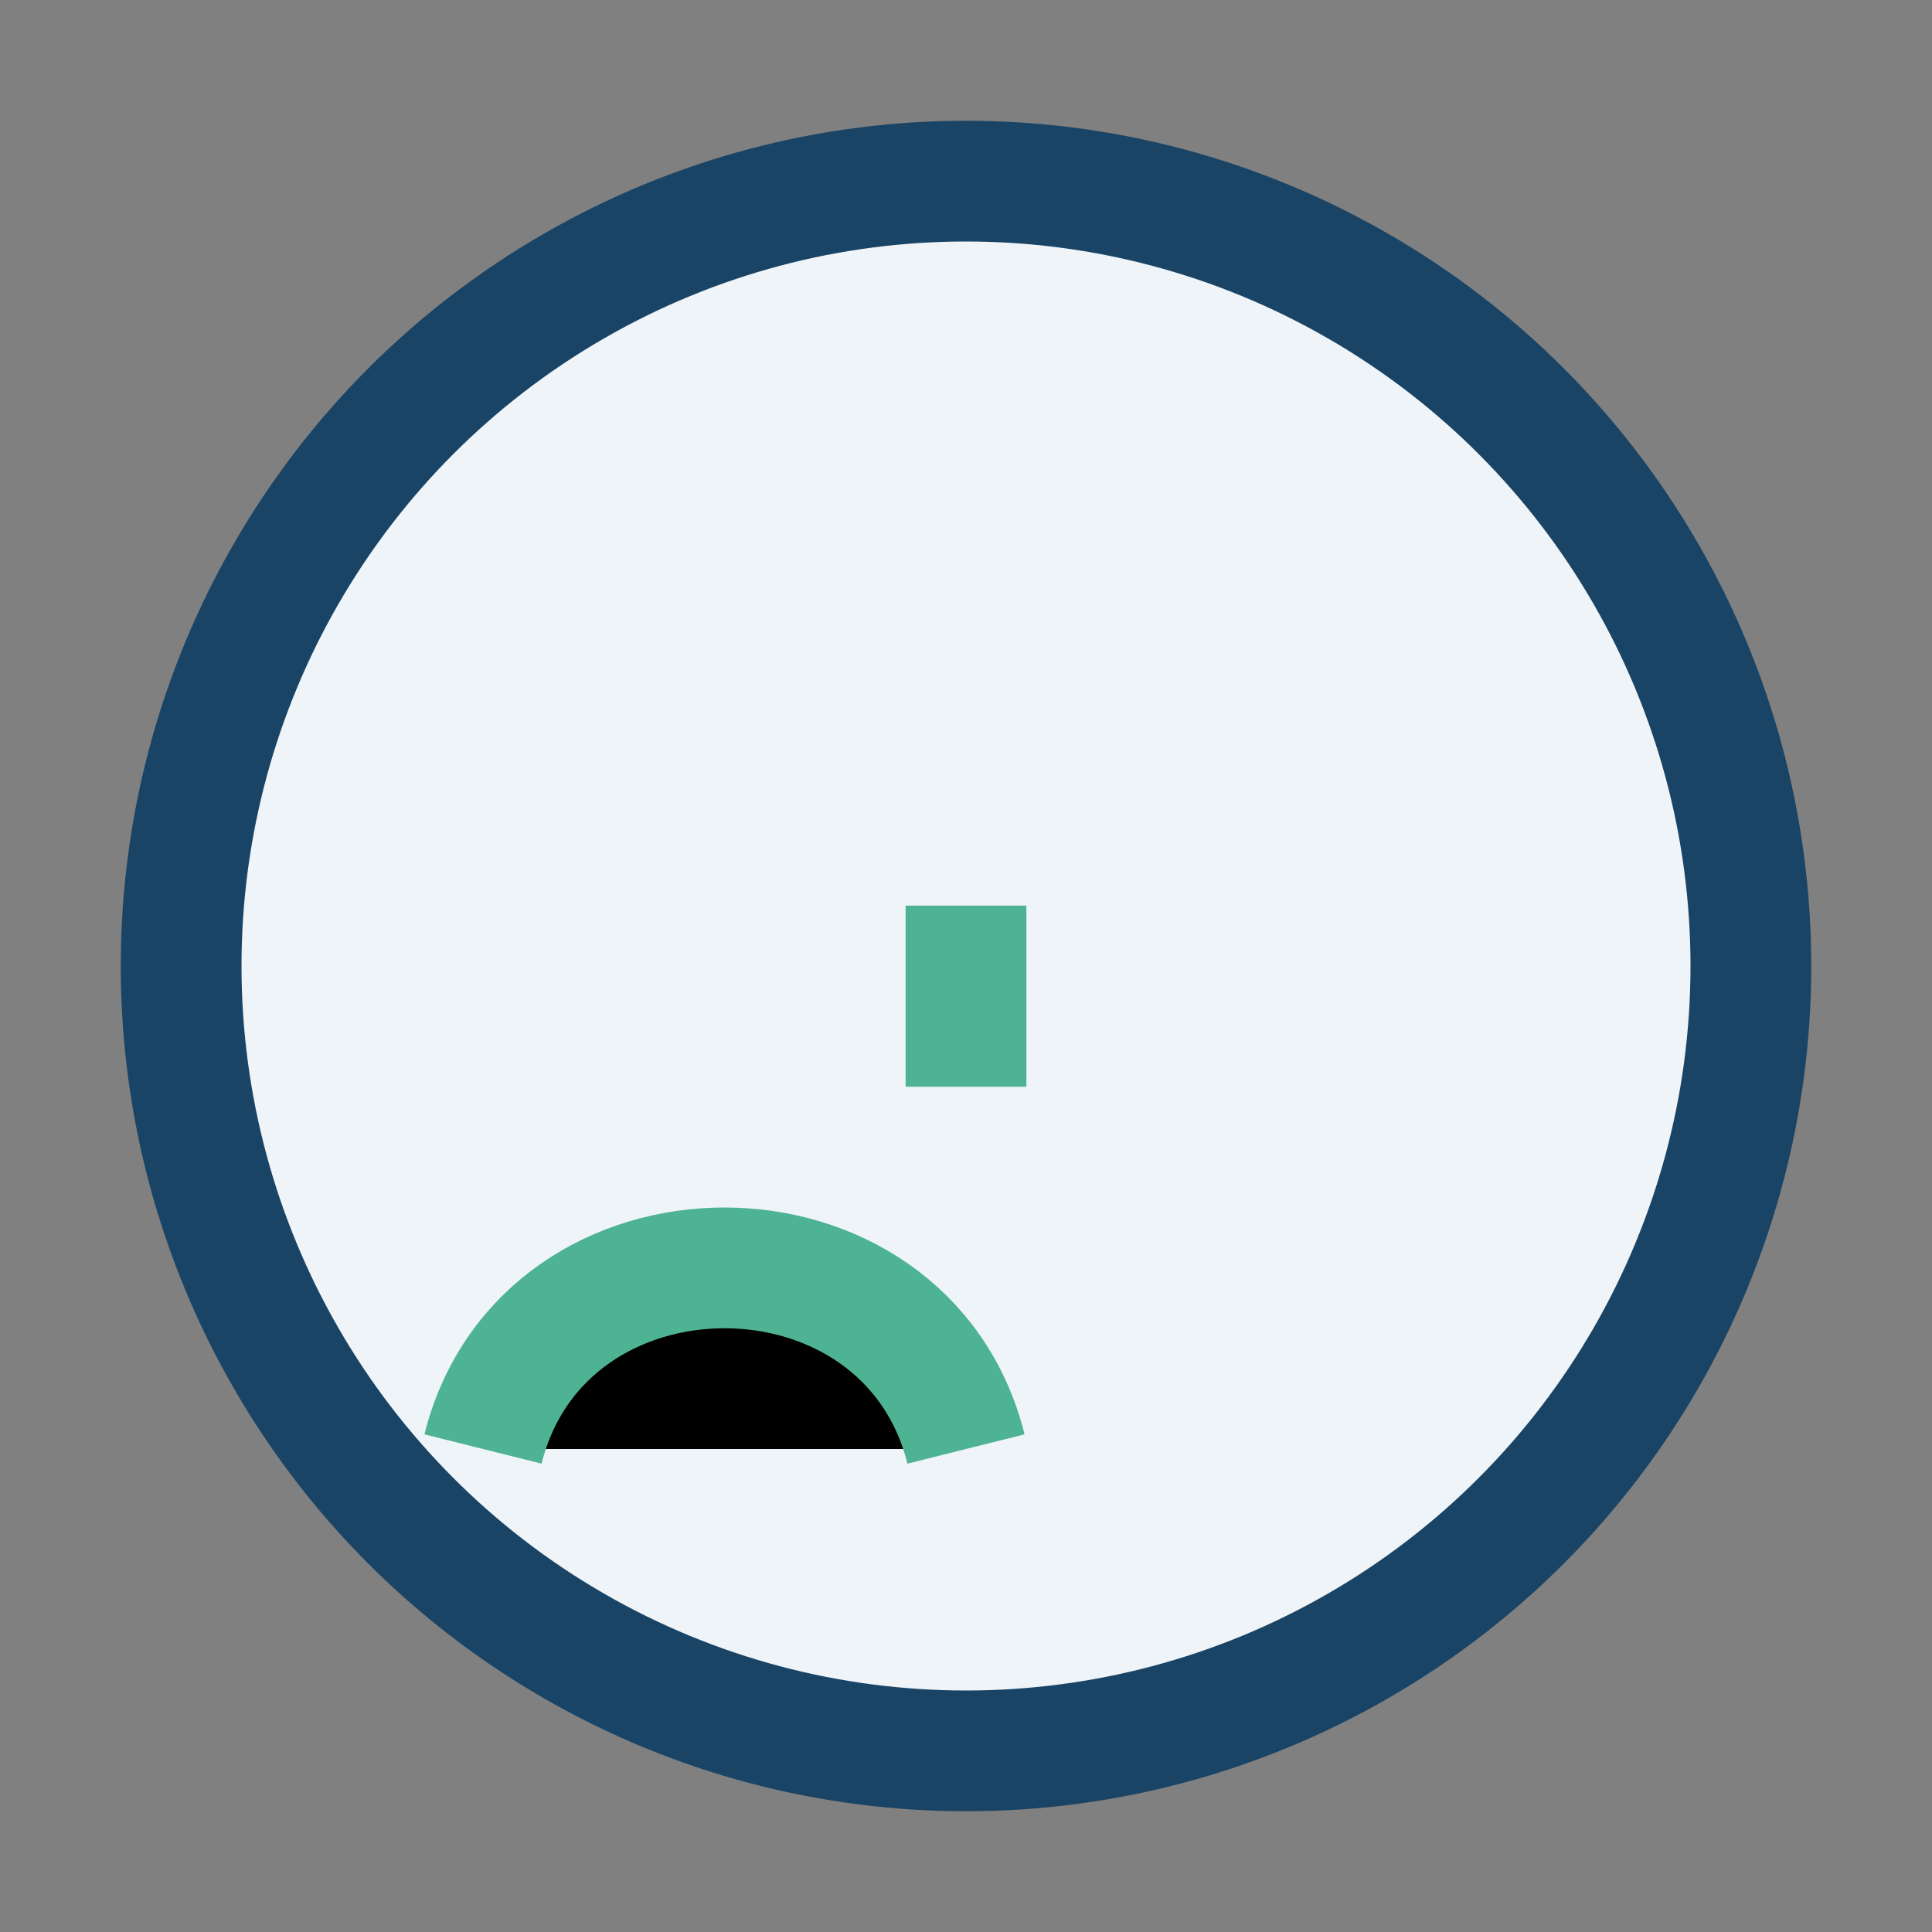
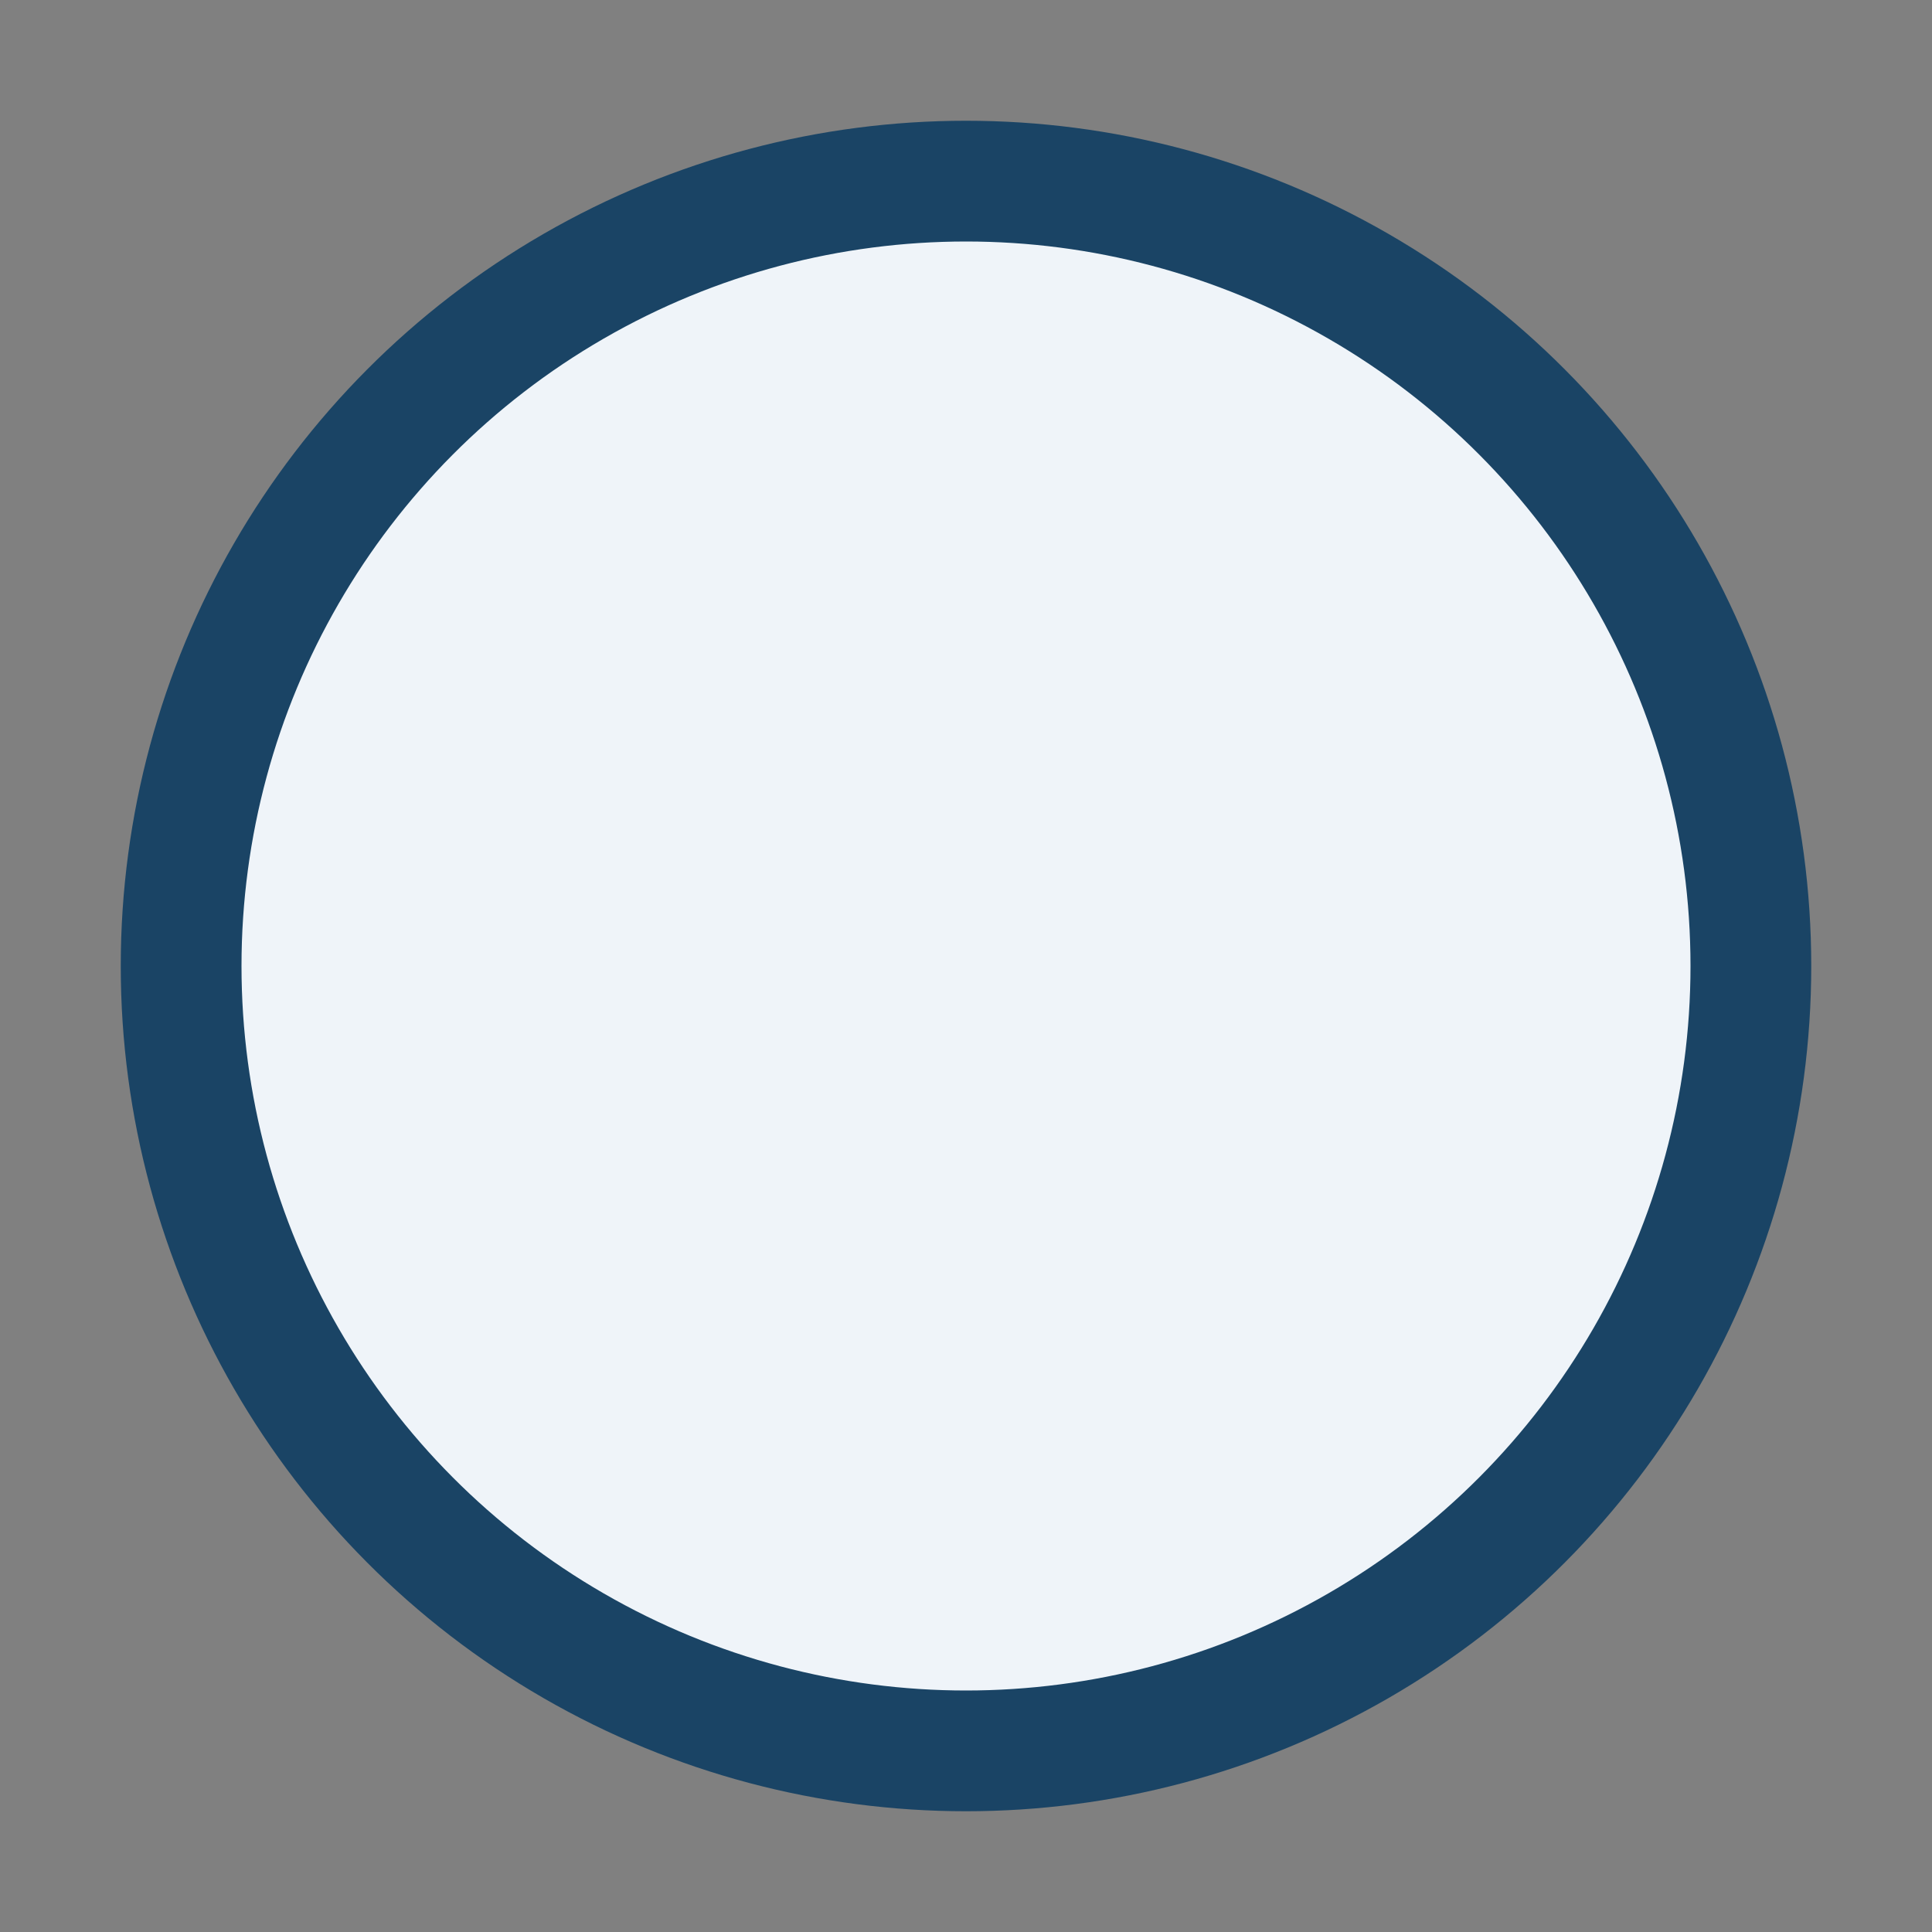
<svg xmlns="http://www.w3.org/2000/svg" width="32" height="32" viewBox="0 0 32 32">
  <rect x="0" y="0" width="32" height="32" fill="#808080" stroke="none" />
  <circle cx="16" cy="16" r="13" fill="#EFF4F9" stroke="#1A4465" stroke-width="2" />
-   <path d="M8 24c1-4 7-4 8 0M16 18v-3" stroke="#4EB393" stroke-width="2" />
</svg>